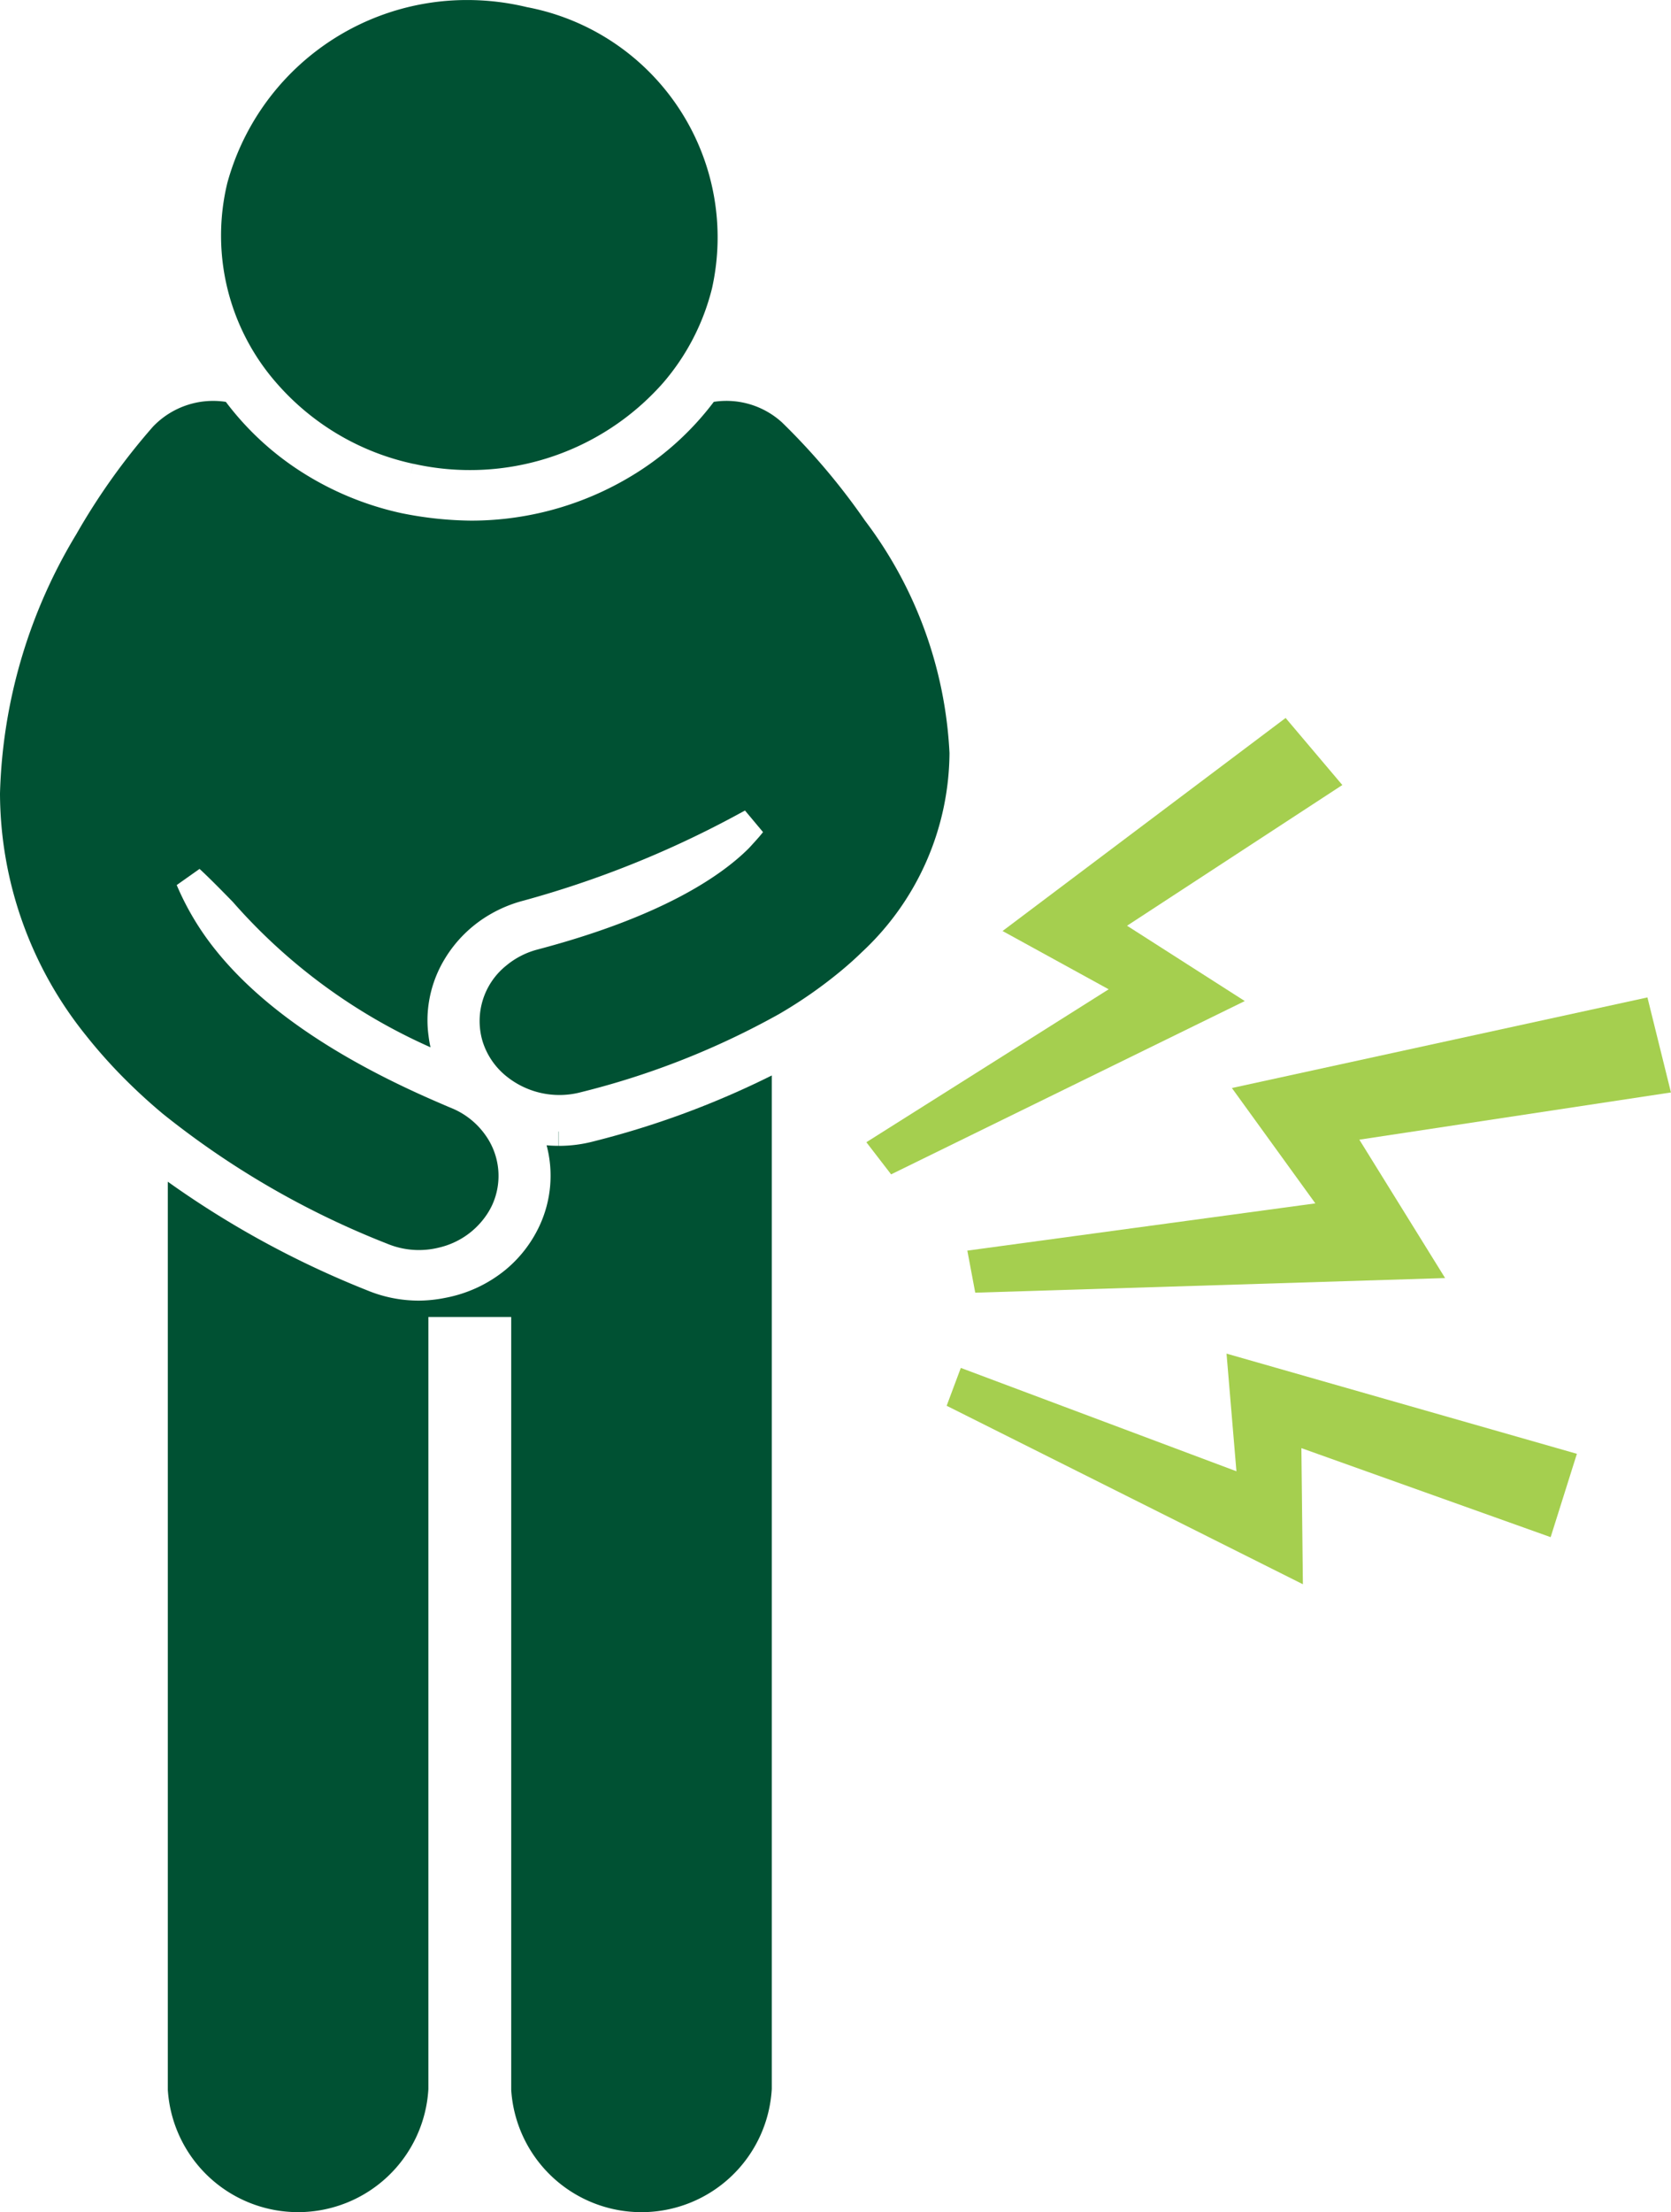
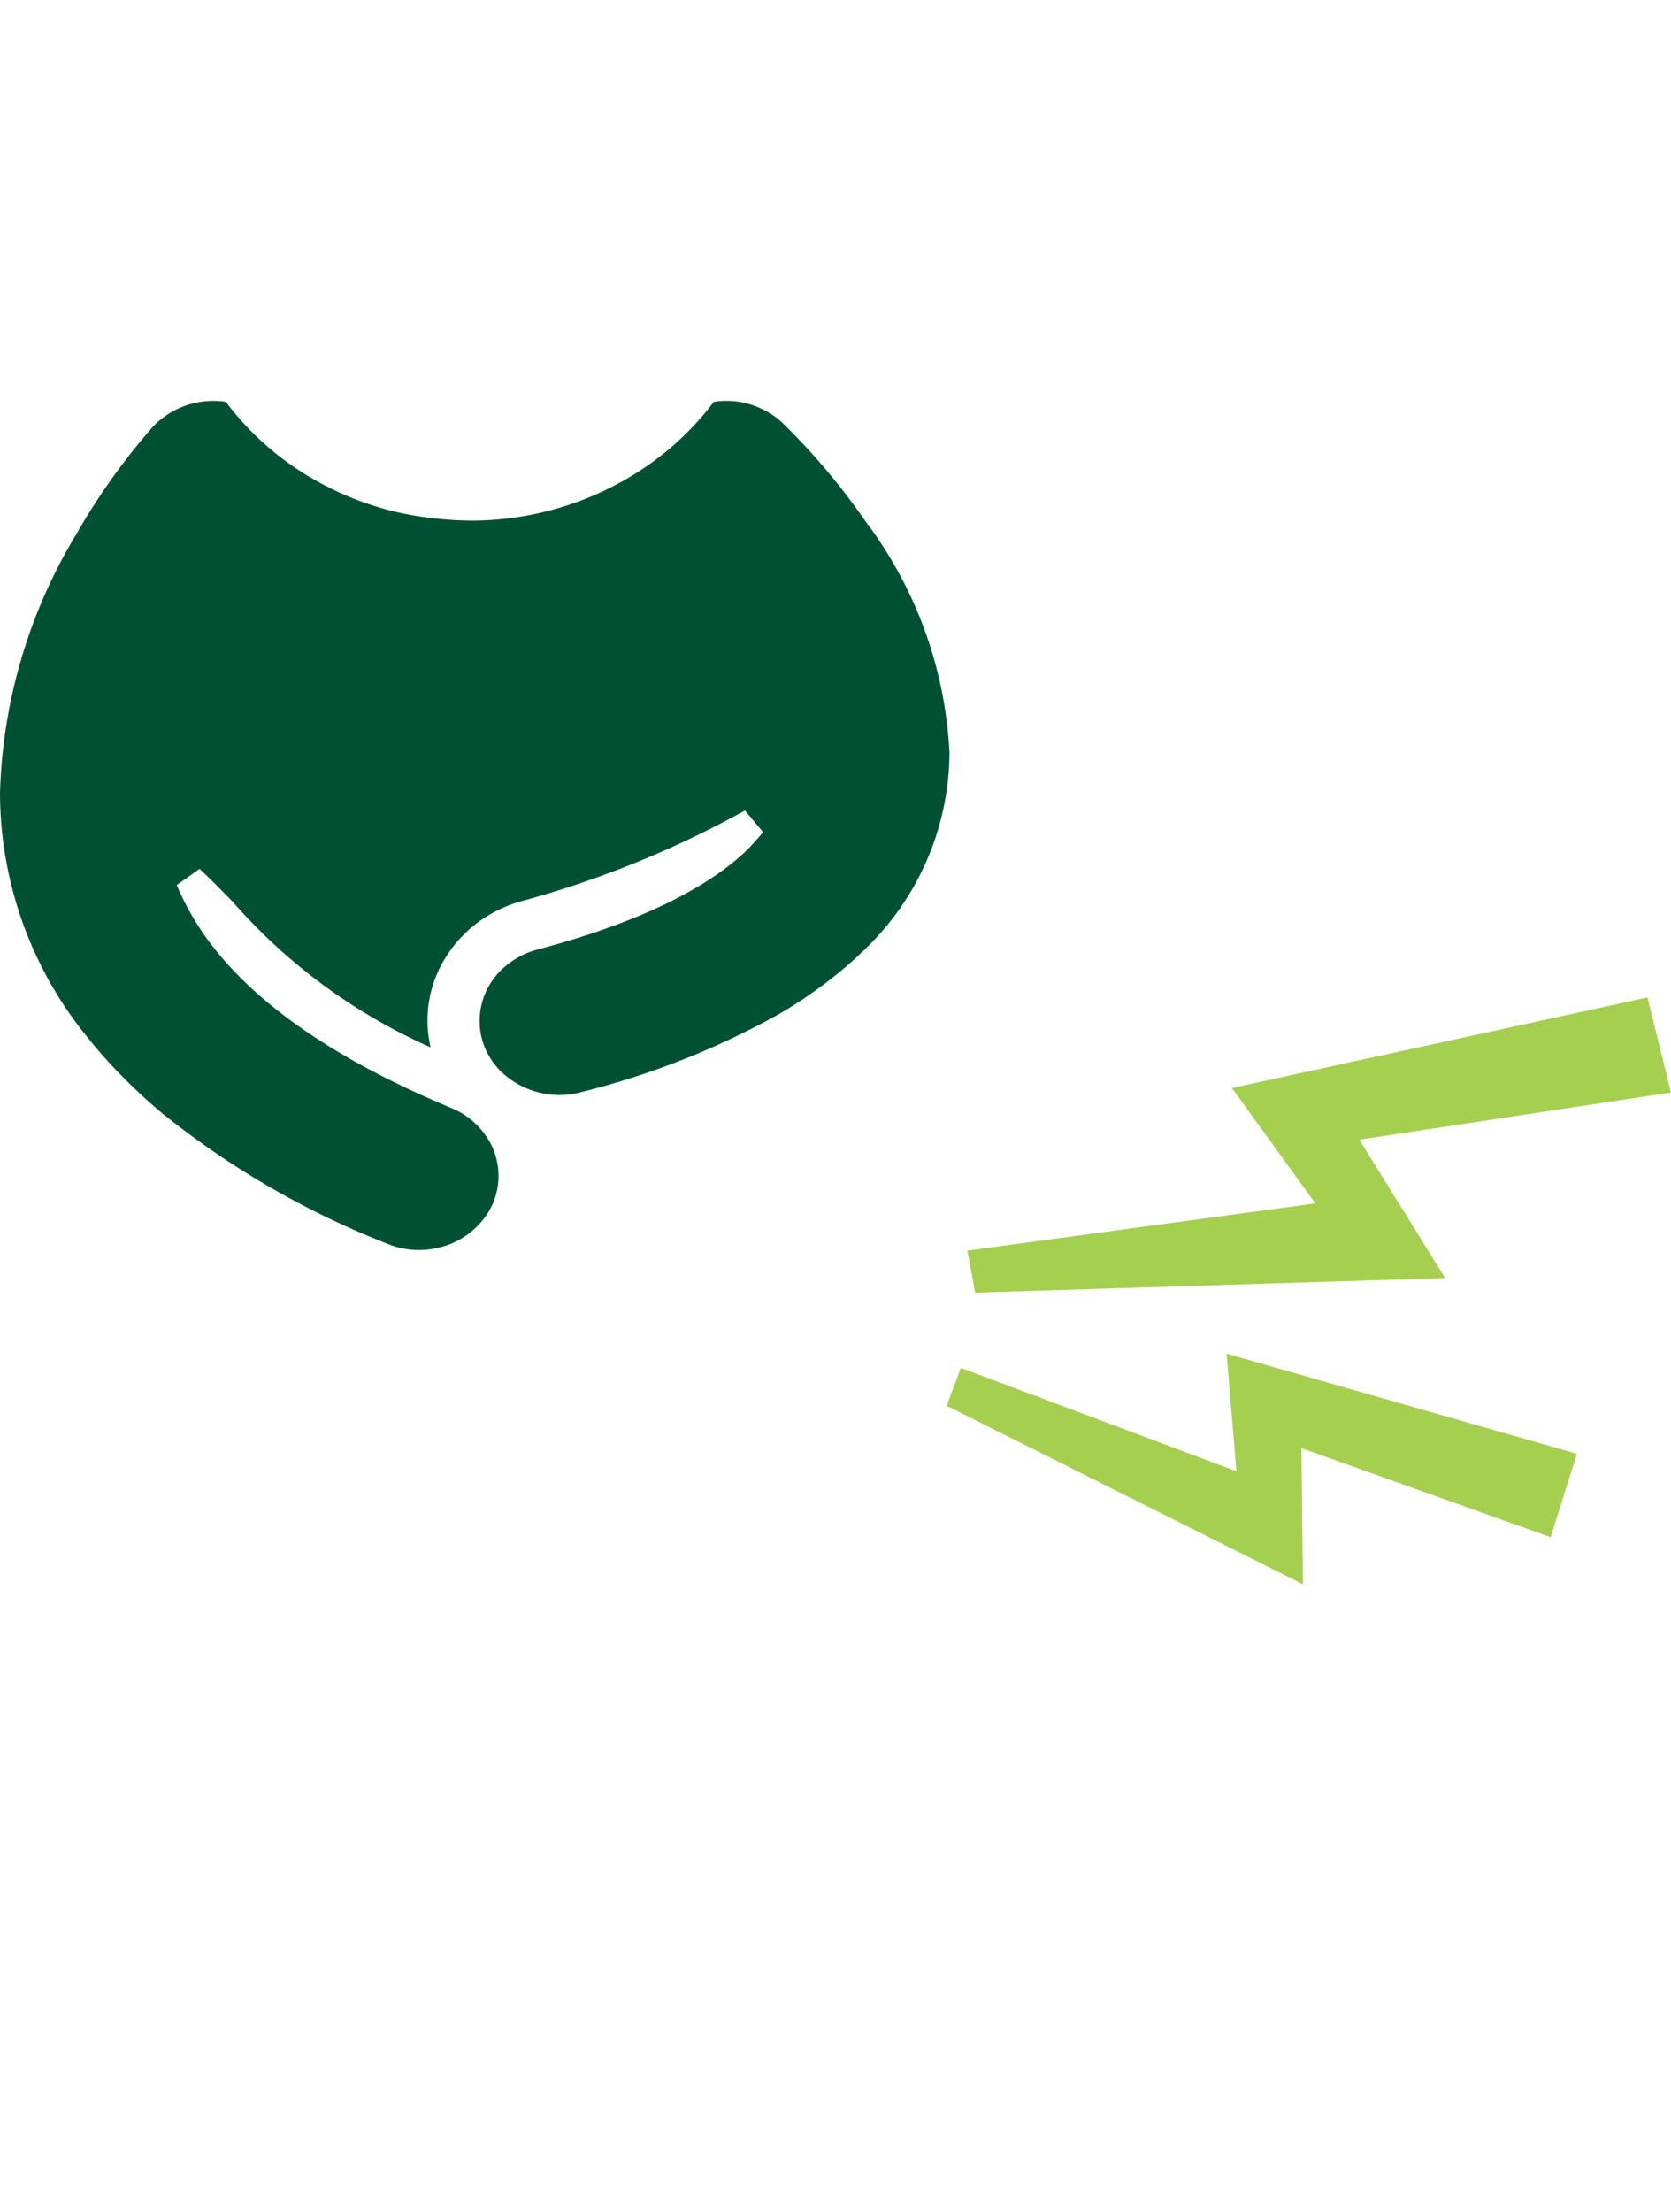
<svg xmlns="http://www.w3.org/2000/svg" width="64.822" height="85.779" viewBox="0 0 64.822 85.779">
  <defs>
    <clipPath id="clip-path">
      <rect id="Rectangle_2683" data-name="Rectangle 2683" width="64.822" height="85.779" fill="none" />
    </clipPath>
  </defs>
  <g id="Group_9410" data-name="Group 9410" transform="translate(0 0)">
    <g id="Group_9409" data-name="Group 9409" transform="translate(0 0)" clip-path="url(#clip-path)">
-       <path id="Path_6418" data-name="Path 6418" d="M21.026,39.754v.555c-.155,0-.311-.007-.465-.021a4.6,4.6,0,0,1-.279,3.129,4.891,4.891,0,0,1-1.3,1.687,5.2,5.2,0,0,1-2.356,1.1,5.3,5.3,0,0,1-1,.107h-.009a5.233,5.233,0,0,1-2.02-.4A36.5,36.5,0,0,1,5.867,41.7V76.91a5.063,5.063,0,0,0,10.108-.031V46.945h3.213V76.911a5.063,5.063,0,0,0,10.108-.031v-39.3a33.961,33.961,0,0,1-6.905,2.554,5.267,5.267,0,0,1-1.356.176v-.555Z" transform="translate(0.643 4.122)" fill="#005133" />
      <path id="Path_6419" data-name="Path 6419" d="M22.512,40.82a31.1,31.1,0,0,0,7.711-3.037,17.758,17.758,0,0,0,2.359-1.639c.3-.247.585-.5.851-.76a10.632,10.632,0,0,0,3.4-7.722,16.252,16.252,0,0,0-3.282-9.017,25.836,25.836,0,0,0-3.213-3.8,3.2,3.2,0,0,0-2.648-.8,11.267,11.267,0,0,1-2.76,2.6,12.033,12.033,0,0,1-6.661,2.006,14.148,14.148,0,0,1-2.692-.289,11.907,11.907,0,0,1-4.077-1.728,11.245,11.245,0,0,1-2.739-2.588,3.227,3.227,0,0,0-2.832.967,25.486,25.486,0,0,0-2.965,4.159A20.468,20.468,0,0,0,0,29.225a15.016,15.016,0,0,0,3.345,9.4c.367.464.777.932,1.224,1.4a22.263,22.263,0,0,0,1.742,1.622,33.353,33.353,0,0,0,8.709,5.042,3.205,3.205,0,0,0,2.014.149,3.063,3.063,0,0,0,1.79-1.193,2.778,2.778,0,0,0,.267-.452,2.716,2.716,0,0,0-.266-2.723,3,3,0,0,0-1.314-1.041c-.17-.07-.332-.14-.494-.211-4.033-1.736-6.945-3.745-8.719-6a10.64,10.64,0,0,1-1.443-2.436l.886-.626c.387.356.812.79,1.284,1.272A22.1,22.1,0,0,0,16.7,39.073c-.033-.152-.059-.3-.077-.455a4.411,4.411,0,0,1,0-1.191,4.617,4.617,0,0,1,.619-1.763A4.948,4.948,0,0,1,19,33.926a5.142,5.142,0,0,1,1.308-.54,38.988,38.988,0,0,0,8.141-3.25l.451-.244.7.837c-.1.127-.215.259-.336.391s-.178.2-.246.266c-1.105,1.089-3.419,2.645-8.183,3.9a3.15,3.15,0,0,0-1.2.621,2.757,2.757,0,0,0-.92,2.917,2.807,2.807,0,0,0,.914,1.36,3.271,3.271,0,0,0,2.885.636" transform="translate(0 1.537)" fill="#005133" />
-       <path id="Path_6420" data-name="Path 6420" d="M15.184,17.981a9.989,9.989,0,0,0,9.69-3.133,8.884,8.884,0,0,0,1.9-3.67A9.086,9.086,0,0,0,19.89.337c-.1-.023-.2-.043-.3-.062A9.881,9.881,0,0,0,17.279,0,9.64,9.64,0,0,0,7.972,7.091a8.675,8.675,0,0,0,1.91,7.763,9.752,9.752,0,0,0,5.3,3.129l-.1.464Z" transform="translate(0.847 0.001)" fill="#005133" />
      <g id="Group_9411" data-name="Group 9411" transform="translate(33.603 27.842)">
        <path id="Path_6421" data-name="Path 6421" d="M47.317,42.839l-13.5,1.832.307,1.631,18.227-.567-3.327-5.366,12.088-1.831L60.2,34.853,44.08,38.366Z" transform="translate(-29.895 -24.019)" fill="#a5cf4f" />
        <path id="Path_6422" data-name="Path 6422" d="M44.335,51.862,33.643,47.854l-.549,1.468,13.819,6.921-.058-5.278,9.669,3.452,1.018-3.232L43.951,47.3Z" transform="translate(-29.974 -22.654)" fill="#a5cf4f" />
-         <path id="Path_6423" data-name="Path 6423" d="M40.4,33.144l8.351-5.456-2.2-2.6L35.57,33.349l4.117,2.26-9.4,5.93.96,1.246,13.72-6.72Z" transform="translate(-30.282 -25.09)" fill="#a5cf4f" />
      </g>
    </g>
  </g>
</svg>